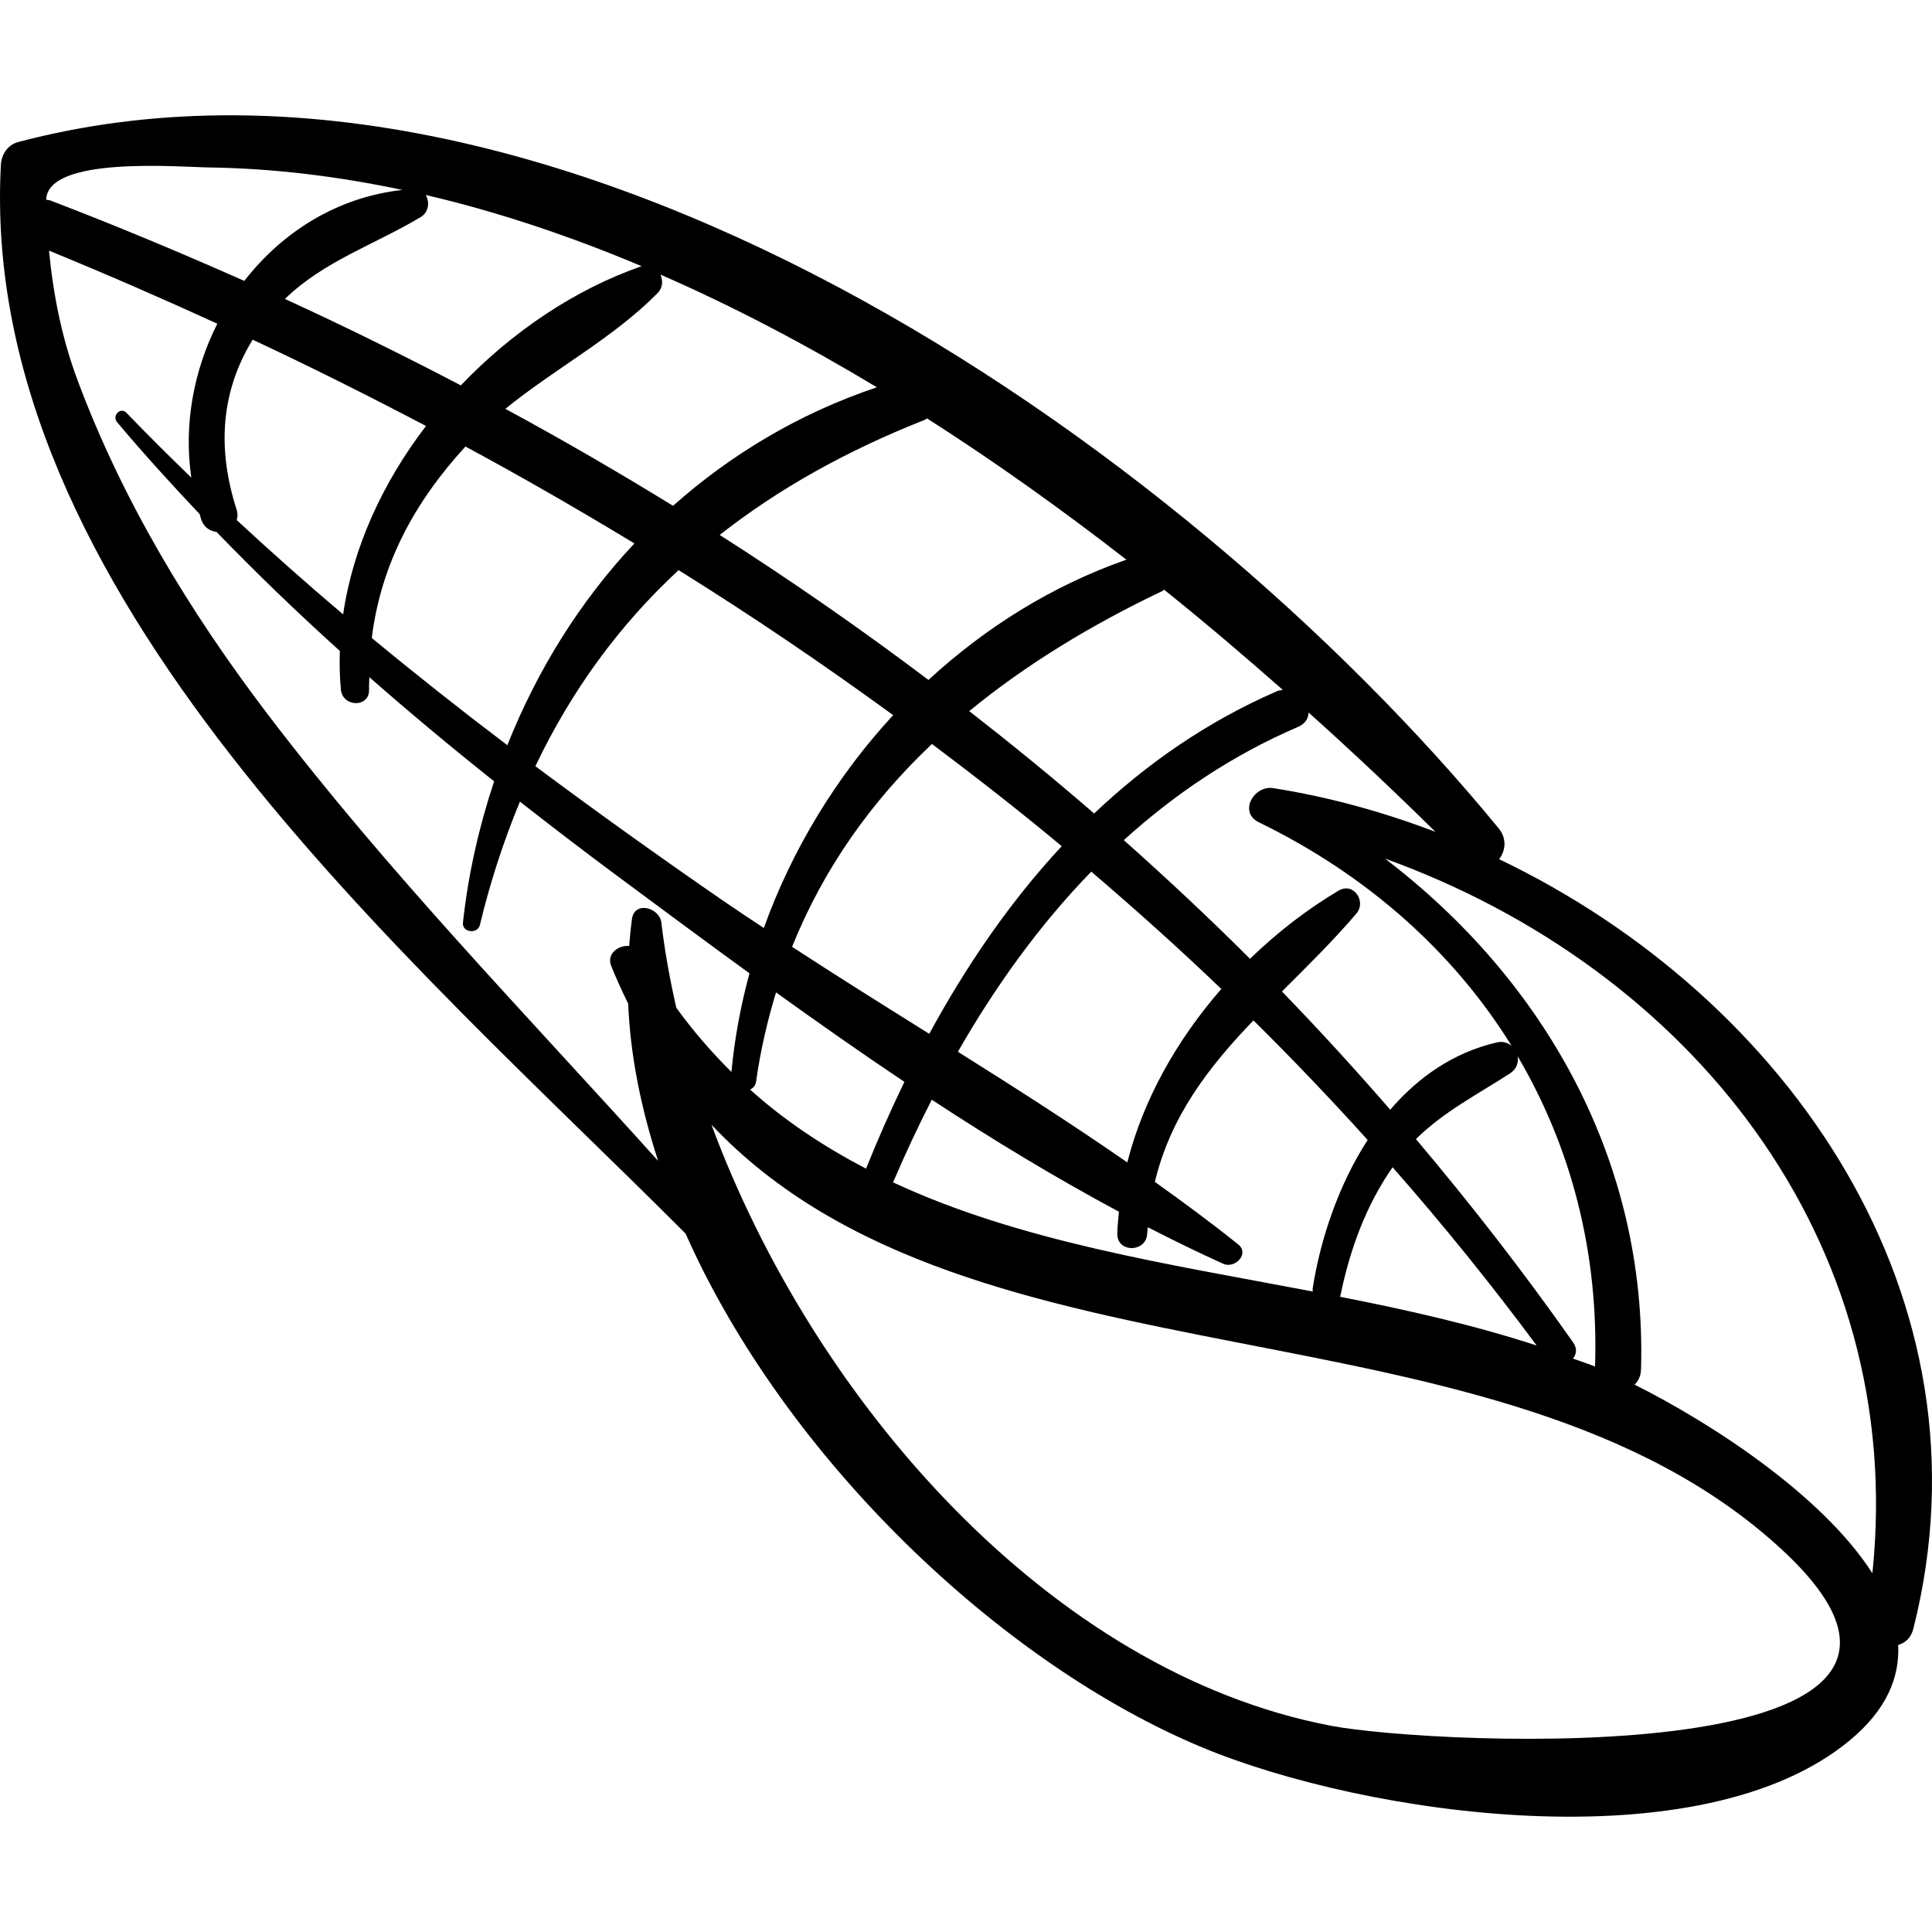
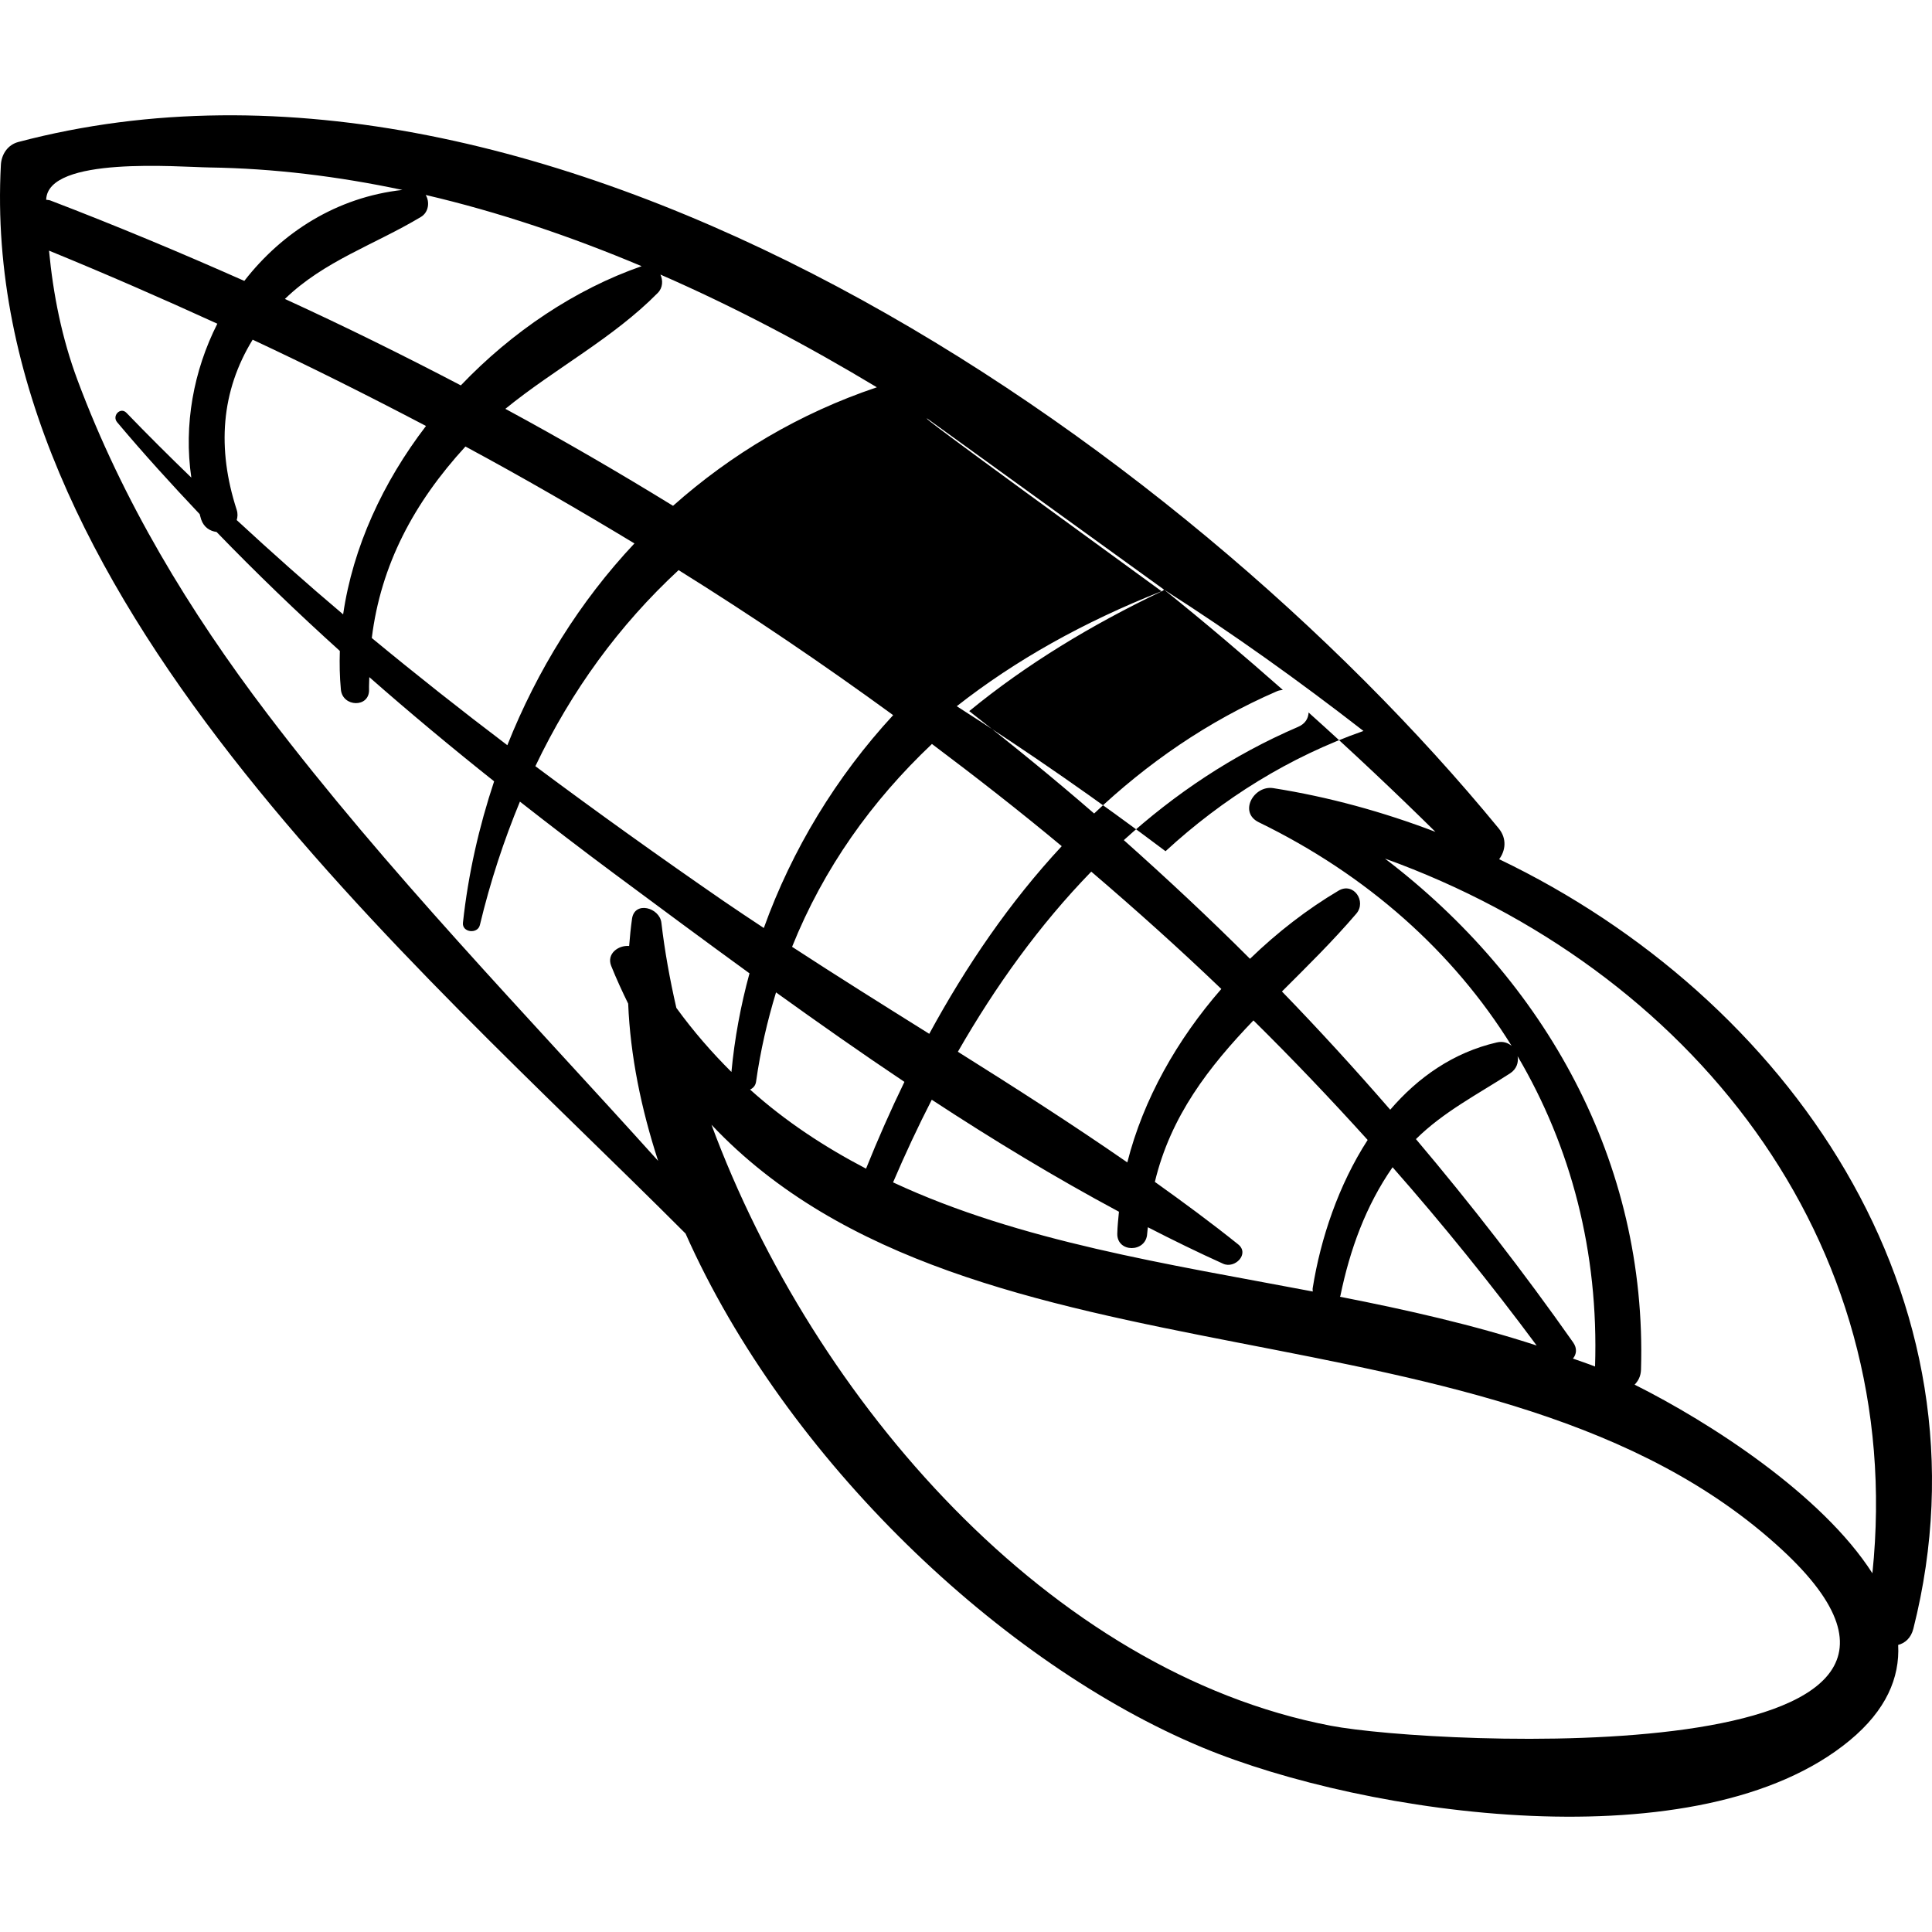
<svg xmlns="http://www.w3.org/2000/svg" fill="#000000" version="1.1" id="Capa_1" width="800px" height="800px" viewBox="0 0 187.228 187.228" xml:space="preserve">
  <g>
-     <path d="M145.281,83.264c0.607-0.807,0.782-1.979-0.047-2.99C114.238,42.512,53.105,0.202,1.774,13.761   c-1.028,0.272-1.634,1.197-1.689,2.219c-2.22,41.4,39.667,76.825,66.352,103.564c9.761,21.954,30.698,41.735,50.07,49.797   c15.812,6.581,48.252,11.335,62.755-0.686c3.519-2.916,4.852-6.063,4.687-9.246c0.658-0.18,1.238-0.65,1.472-1.574   C193.556,125.646,173.185,96.627,145.281,83.264z M126.815,69.048c4.304,3.862,8.415,7.741,12.291,11.566   c-5.093-1.944-10.366-3.393-15.721-4.237c-1.87-0.295-3.388,2.339-1.395,3.309c10.478,5.096,18.857,12.555,24.502,21.671   c-0.36-0.304-0.845-0.474-1.429-0.338c-4.215,0.971-7.634,3.377-10.337,6.522c-3.406-3.924-6.899-7.75-10.494-11.458   c2.416-2.41,4.901-4.847,7.207-7.541c1.016-1.186-0.268-3.092-1.721-2.23c-3.026,1.793-5.931,4.035-8.582,6.603   c-3.965-3.966-8.056-7.783-12.228-11.499c4.933-4.473,10.519-8.24,16.89-10.976C126.51,70.134,126.788,69.606,126.815,69.048z    M152.451,130.091c-4.819-6.851-9.913-13.404-15.234-19.702c2.667-2.639,5.936-4.312,9.116-6.366   c0.647-0.419,0.842-1.068,0.738-1.663c5.163,8.756,7.869,18.965,7.503,30.069c-0.007-0.003-0.015-0.006-0.021-0.009   c-0.695-0.278-1.416-0.502-2.12-0.763C152.771,131.25,152.866,130.681,152.451,130.091z M127.223,125.159   c-14.104-2.68-28.371-4.84-40.677-10.577c1.156-2.706,2.405-5.382,3.751-8.008c5.938,3.893,11.989,7.559,18.139,10.854   c-0.065,0.707-0.146,1.412-0.161,2.123c-0.038,1.876,2.809,1.856,2.897,0c0.01-0.216,0.051-0.407,0.066-0.62   c2.419,1.242,4.85,2.434,7.297,3.537c1.139,0.515,2.595-0.964,1.45-1.881c-2.616-2.098-5.325-4.093-8.068-6.051   c1.533-6.396,5.23-11.143,9.553-15.649c3.796,3.749,7.481,7.616,11.068,11.585c-2.819,4.357-4.563,9.56-5.326,14.359   C127.192,124.949,127.217,125.05,127.223,125.159z M73.27,104.819c0.428-3.038,1.1-5.901,1.934-8.647   c4.089,2.94,8.232,5.854,12.443,8.672c-1.342,2.761-2.579,5.572-3.72,8.409c-3.998-2.09-7.788-4.562-11.238-7.665   C72.982,105.453,73.215,105.21,73.27,104.819z M22.936,49.402c-1.924-5.95-1.52-11.481,1.549-16.484   c5.667,2.65,11.26,5.457,16.798,8.363c-4.17,5.444-7.083,11.741-8.03,18.257c-3.513-2.965-6.942-6.021-10.314-9.138   C23.027,50.106,23.059,49.782,22.936,49.402z M45.106,43.272c5.545,2.985,10.994,6.137,16.377,9.391   c-5.284,5.618-9.421,12.278-12.317,19.554c-4.452-3.371-8.832-6.834-13.136-10.389C36.907,54.75,40.094,48.737,45.106,43.272z    M65.761,55.25c7.109,4.431,14.039,9.127,20.794,14.053c-5.496,5.952-9.796,13.016-12.534,20.629   c-1.302-0.865-2.611-1.726-3.895-2.61c-6.143-4.236-12.237-8.591-18.244-13.071C55.398,66.884,60.012,60.581,65.761,55.25z    M90.314,72.097c4.269,3.207,8.478,6.489,12.578,9.905c-5.03,5.407-9.259,11.601-12.838,18.185   c-4.458-2.788-8.913-5.574-13.294-8.432C79.835,84.104,84.485,77.614,90.314,72.097z M105.753,84.469   c4.302,3.676,8.516,7.452,12.604,11.37c-4.274,4.895-7.564,10.689-9.11,16.809c-5.356-3.711-10.871-7.241-16.42-10.723   C96.463,95.584,100.727,89.642,105.753,84.469z M129.896,125.571c0.924-4.482,2.457-8.71,5.057-12.455   c4.877,5.54,9.53,11.305,13.966,17.277c-6.154-2.007-12.575-3.452-19.063-4.726C129.867,125.631,129.889,125.61,129.896,125.571z    M112.812,57.145c3.97,3.184,7.79,6.44,11.507,9.714c-0.18,0.027-0.357,0.037-0.544,0.117c-6.76,2.928-12.62,7.008-17.743,11.859   c-3.944-3.421-7.989-6.715-12.103-9.922c5.516-4.526,11.838-8.364,18.704-11.633C112.708,57.245,112.746,57.187,112.812,57.145z    M89.837,40.546c6.668,4.255,13.124,8.88,19.32,13.692c-7.179,2.512-13.653,6.565-19.181,11.653   c-6.552-4.938-13.296-9.628-20.232-14.051c5.68-4.459,12.278-8.156,19.849-11.142C89.692,40.661,89.75,40.593,89.837,40.546z    M64.002,26.609c7.139,3.118,14.152,6.816,20.974,10.923c-7.503,2.521-14.126,6.485-19.753,11.486   c-5.32-3.272-10.731-6.414-16.249-9.398c4.821-3.925,10.444-6.839,14.774-11.238C64.237,27.886,64.259,27.177,64.002,26.609z    M41.254,18.894c7.048,1.644,14.04,4.002,20.924,6.902c-6.433,2.236-12.546,6.343-17.52,11.551   c-5.596-2.926-11.271-5.731-17.048-8.376c3.797-3.684,8.687-5.254,13.183-7.949C41.553,20.565,41.658,19.555,41.254,18.894z    M20.272,16.228c6.251,0.089,12.504,0.863,18.723,2.178c-6.363,0.706-11.662,4.107-15.319,8.816   c-6.18-2.742-12.437-5.361-18.799-7.795c-0.145-0.056-0.266-0.04-0.402-0.066C4.596,15.095,17.349,16.186,20.272,16.228z    M65.544,97.67c-0.638-2.782-1.134-5.541-1.45-8.249c-0.172-1.471-2.597-2.14-2.845-0.385c-0.124,0.876-0.209,1.756-0.279,2.638   c-1.047-0.093-2.212,0.754-1.738,1.936c0.511,1.272,1.068,2.477,1.644,3.653c0.207,5.066,1.259,10.179,2.903,15.236   C50.933,98.231,37.551,84.49,25.903,69.167C18.35,59.232,11.877,48.536,7.506,36.821C5.997,32.775,5.157,28.56,4.751,24.29   c5.483,2.243,10.917,4.615,16.311,7.08c-2.31,4.564-3.269,9.812-2.521,14.914c-2.13-2.058-4.23-4.146-6.285-6.276   c-0.582-0.604-1.429,0.283-0.906,0.906c2.577,3.068,5.264,6.016,8,8.91c0.055,0.175,0.089,0.353,0.149,0.527   c0.262,0.76,0.859,1.122,1.487,1.199c3.852,3.986,7.84,7.824,11.948,11.532c-0.039,1.246-0.019,2.494,0.101,3.743   c0.164,1.719,2.783,1.786,2.73,0c-0.012-0.412,0.022-0.801,0.025-1.205c3.943,3.462,7.979,6.823,12.095,10.098   c-1.463,4.399-2.509,8.982-3.021,13.705c-0.103,0.947,1.425,1.124,1.641,0.223c1.022-4.266,2.337-8.228,3.881-11.962   c3.009,2.354,6.042,4.683,9.117,6.966c4.292,3.187,8.676,6.439,13.13,9.675c-0.853,3.127-1.446,6.324-1.75,9.557   C68.997,102.006,67.205,99.96,65.544,97.67z M128.961,167.239c-27.196-5.207-50.085-31.448-60.012-58.241   c25.276,26.809,76.229,15.78,103.712,41.155C196.246,171.93,138.905,169.144,128.961,167.239z M181.452,152.465   c-4.872-7.621-15.746-14.63-23.044-18.28c0.348-0.354,0.602-0.821,0.62-1.451c0.611-20.208-9.358-37.75-24.81-49.528   C163.622,93.819,184.817,119.993,181.452,152.465z" />
+     <path d="M145.281,83.264c0.607-0.807,0.782-1.979-0.047-2.99C114.238,42.512,53.105,0.202,1.774,13.761   c-1.028,0.272-1.634,1.197-1.689,2.219c-2.22,41.4,39.667,76.825,66.352,103.564c9.761,21.954,30.698,41.735,50.07,49.797   c15.812,6.581,48.252,11.335,62.755-0.686c3.519-2.916,4.852-6.063,4.687-9.246c0.658-0.18,1.238-0.65,1.472-1.574   C193.556,125.646,173.185,96.627,145.281,83.264z M126.815,69.048c4.304,3.862,8.415,7.741,12.291,11.566   c-5.093-1.944-10.366-3.393-15.721-4.237c-1.87-0.295-3.388,2.339-1.395,3.309c10.478,5.096,18.857,12.555,24.502,21.671   c-0.36-0.304-0.845-0.474-1.429-0.338c-4.215,0.971-7.634,3.377-10.337,6.522c-3.406-3.924-6.899-7.75-10.494-11.458   c2.416-2.41,4.901-4.847,7.207-7.541c1.016-1.186-0.268-3.092-1.721-2.23c-3.026,1.793-5.931,4.035-8.582,6.603   c-3.965-3.966-8.056-7.783-12.228-11.499c4.933-4.473,10.519-8.24,16.89-10.976C126.51,70.134,126.788,69.606,126.815,69.048z    M152.451,130.091c-4.819-6.851-9.913-13.404-15.234-19.702c2.667-2.639,5.936-4.312,9.116-6.366   c0.647-0.419,0.842-1.068,0.738-1.663c5.163,8.756,7.869,18.965,7.503,30.069c-0.007-0.003-0.015-0.006-0.021-0.009   c-0.695-0.278-1.416-0.502-2.12-0.763C152.771,131.25,152.866,130.681,152.451,130.091z M127.223,125.159   c-14.104-2.68-28.371-4.84-40.677-10.577c1.156-2.706,2.405-5.382,3.751-8.008c5.938,3.893,11.989,7.559,18.139,10.854   c-0.065,0.707-0.146,1.412-0.161,2.123c-0.038,1.876,2.809,1.856,2.897,0c0.01-0.216,0.051-0.407,0.066-0.62   c2.419,1.242,4.85,2.434,7.297,3.537c1.139,0.515,2.595-0.964,1.45-1.881c-2.616-2.098-5.325-4.093-8.068-6.051   c1.533-6.396,5.23-11.143,9.553-15.649c3.796,3.749,7.481,7.616,11.068,11.585c-2.819,4.357-4.563,9.56-5.326,14.359   C127.192,124.949,127.217,125.05,127.223,125.159z M73.27,104.819c0.428-3.038,1.1-5.901,1.934-8.647   c4.089,2.94,8.232,5.854,12.443,8.672c-1.342,2.761-2.579,5.572-3.72,8.409c-3.998-2.09-7.788-4.562-11.238-7.665   C72.982,105.453,73.215,105.21,73.27,104.819z M22.936,49.402c-1.924-5.95-1.52-11.481,1.549-16.484   c5.667,2.65,11.26,5.457,16.798,8.363c-4.17,5.444-7.083,11.741-8.03,18.257c-3.513-2.965-6.942-6.021-10.314-9.138   C23.027,50.106,23.059,49.782,22.936,49.402z M45.106,43.272c5.545,2.985,10.994,6.137,16.377,9.391   c-5.284,5.618-9.421,12.278-12.317,19.554c-4.452-3.371-8.832-6.834-13.136-10.389C36.907,54.75,40.094,48.737,45.106,43.272z    M65.761,55.25c7.109,4.431,14.039,9.127,20.794,14.053c-5.496,5.952-9.796,13.016-12.534,20.629   c-1.302-0.865-2.611-1.726-3.895-2.61c-6.143-4.236-12.237-8.591-18.244-13.071C55.398,66.884,60.012,60.581,65.761,55.25z    M90.314,72.097c4.269,3.207,8.478,6.489,12.578,9.905c-5.03,5.407-9.259,11.601-12.838,18.185   c-4.458-2.788-8.913-5.574-13.294-8.432C79.835,84.104,84.485,77.614,90.314,72.097z M105.753,84.469   c4.302,3.676,8.516,7.452,12.604,11.37c-4.274,4.895-7.564,10.689-9.11,16.809c-5.356-3.711-10.871-7.241-16.42-10.723   C96.463,95.584,100.727,89.642,105.753,84.469z M129.896,125.571c0.924-4.482,2.457-8.71,5.057-12.455   c4.877,5.54,9.53,11.305,13.966,17.277c-6.154-2.007-12.575-3.452-19.063-4.726C129.867,125.631,129.889,125.61,129.896,125.571z    M112.812,57.145c3.97,3.184,7.79,6.44,11.507,9.714c-0.18,0.027-0.357,0.037-0.544,0.117c-6.76,2.928-12.62,7.008-17.743,11.859   c-3.944-3.421-7.989-6.715-12.103-9.922c5.516-4.526,11.838-8.364,18.704-11.633C112.708,57.245,112.746,57.187,112.812,57.145z    c6.668,4.255,13.124,8.88,19.32,13.692c-7.179,2.512-13.653,6.565-19.181,11.653   c-6.552-4.938-13.296-9.628-20.232-14.051c5.68-4.459,12.278-8.156,19.849-11.142C89.692,40.661,89.75,40.593,89.837,40.546z    M64.002,26.609c7.139,3.118,14.152,6.816,20.974,10.923c-7.503,2.521-14.126,6.485-19.753,11.486   c-5.32-3.272-10.731-6.414-16.249-9.398c4.821-3.925,10.444-6.839,14.774-11.238C64.237,27.886,64.259,27.177,64.002,26.609z    M41.254,18.894c7.048,1.644,14.04,4.002,20.924,6.902c-6.433,2.236-12.546,6.343-17.52,11.551   c-5.596-2.926-11.271-5.731-17.048-8.376c3.797-3.684,8.687-5.254,13.183-7.949C41.553,20.565,41.658,19.555,41.254,18.894z    M20.272,16.228c6.251,0.089,12.504,0.863,18.723,2.178c-6.363,0.706-11.662,4.107-15.319,8.816   c-6.18-2.742-12.437-5.361-18.799-7.795c-0.145-0.056-0.266-0.04-0.402-0.066C4.596,15.095,17.349,16.186,20.272,16.228z    M65.544,97.67c-0.638-2.782-1.134-5.541-1.45-8.249c-0.172-1.471-2.597-2.14-2.845-0.385c-0.124,0.876-0.209,1.756-0.279,2.638   c-1.047-0.093-2.212,0.754-1.738,1.936c0.511,1.272,1.068,2.477,1.644,3.653c0.207,5.066,1.259,10.179,2.903,15.236   C50.933,98.231,37.551,84.49,25.903,69.167C18.35,59.232,11.877,48.536,7.506,36.821C5.997,32.775,5.157,28.56,4.751,24.29   c5.483,2.243,10.917,4.615,16.311,7.08c-2.31,4.564-3.269,9.812-2.521,14.914c-2.13-2.058-4.23-4.146-6.285-6.276   c-0.582-0.604-1.429,0.283-0.906,0.906c2.577,3.068,5.264,6.016,8,8.91c0.055,0.175,0.089,0.353,0.149,0.527   c0.262,0.76,0.859,1.122,1.487,1.199c3.852,3.986,7.84,7.824,11.948,11.532c-0.039,1.246-0.019,2.494,0.101,3.743   c0.164,1.719,2.783,1.786,2.73,0c-0.012-0.412,0.022-0.801,0.025-1.205c3.943,3.462,7.979,6.823,12.095,10.098   c-1.463,4.399-2.509,8.982-3.021,13.705c-0.103,0.947,1.425,1.124,1.641,0.223c1.022-4.266,2.337-8.228,3.881-11.962   c3.009,2.354,6.042,4.683,9.117,6.966c4.292,3.187,8.676,6.439,13.13,9.675c-0.853,3.127-1.446,6.324-1.75,9.557   C68.997,102.006,67.205,99.96,65.544,97.67z M128.961,167.239c-27.196-5.207-50.085-31.448-60.012-58.241   c25.276,26.809,76.229,15.78,103.712,41.155C196.246,171.93,138.905,169.144,128.961,167.239z M181.452,152.465   c-4.872-7.621-15.746-14.63-23.044-18.28c0.348-0.354,0.602-0.821,0.62-1.451c0.611-20.208-9.358-37.75-24.81-49.528   C163.622,93.819,184.817,119.993,181.452,152.465z" />
  </g>
</svg>